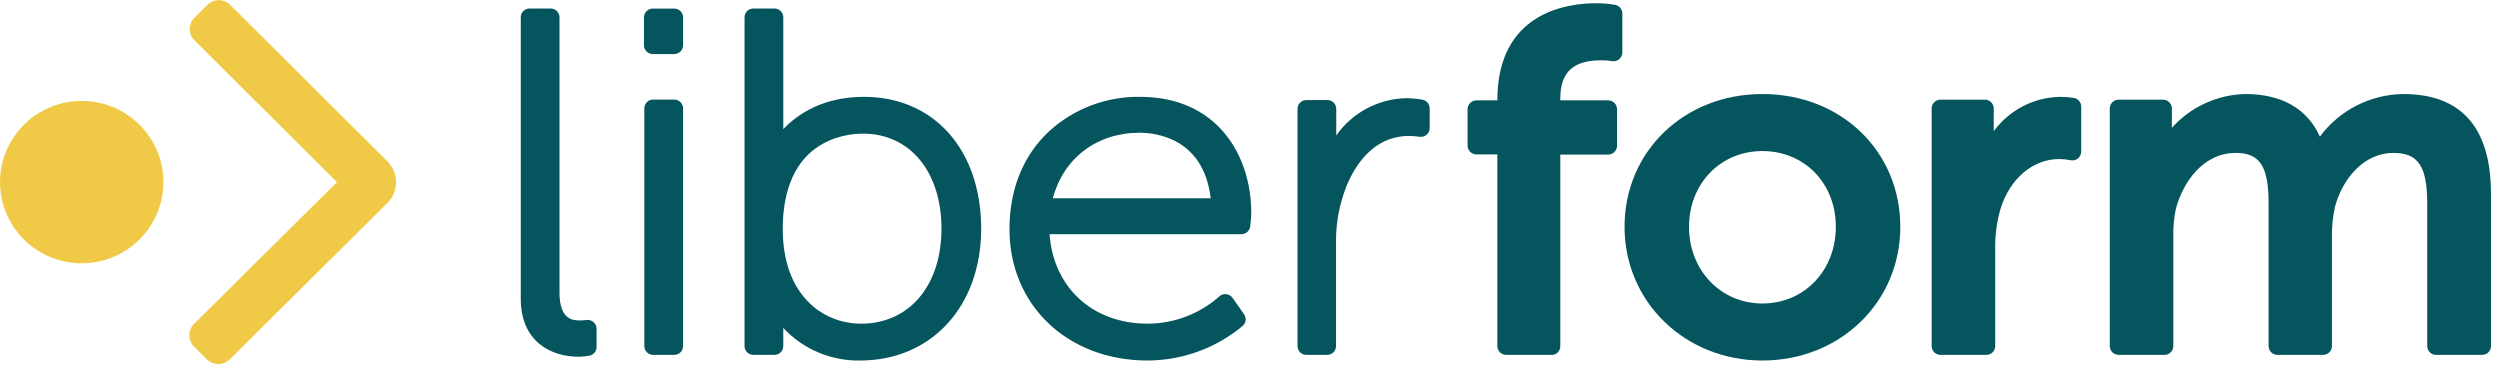
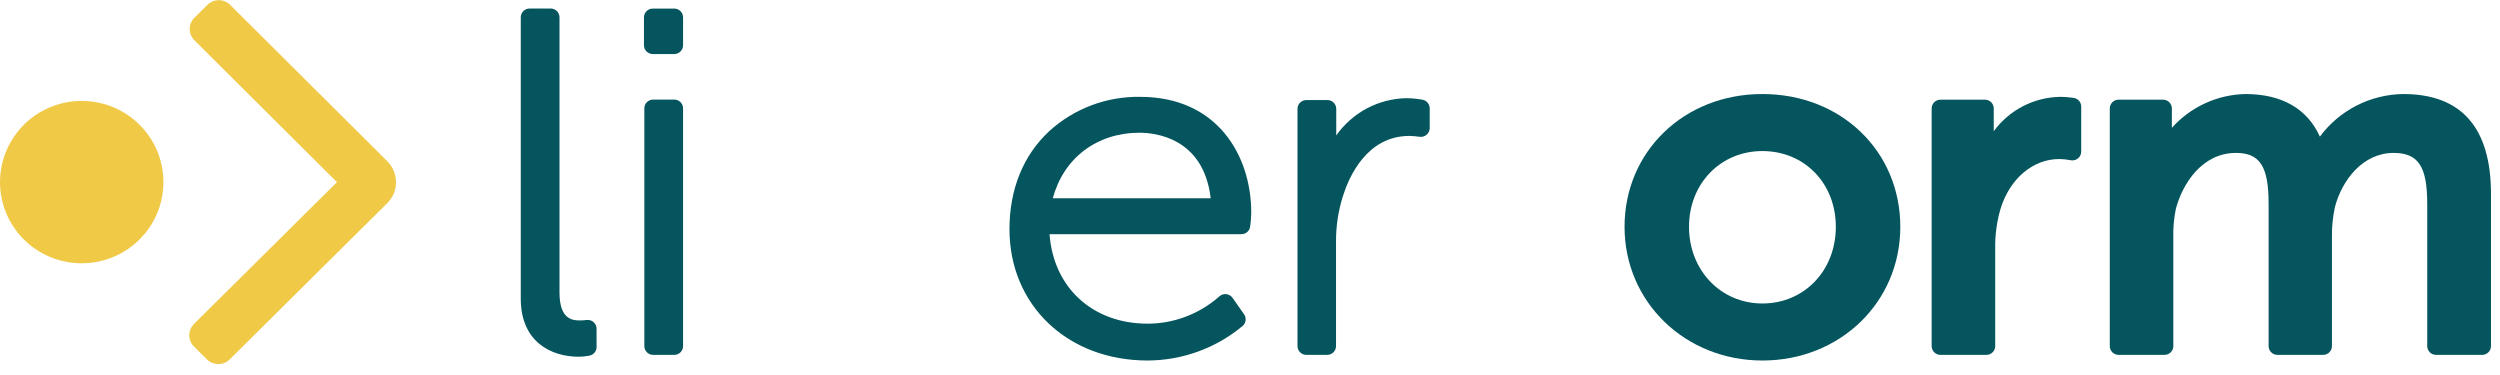
<svg xmlns="http://www.w3.org/2000/svg" width="180" height="27" viewBox="0 0 180 27" fill="none">
  <g clip-path="url(#clip0_602_342)">
    <path d="M5.88 18.957C7.044 18.958 8.182 18.616 9.15 17.973C10.118 17.331 10.873 16.418 11.319 15.35C11.765 14.281 11.882 13.106 11.655 11.971C11.428 10.837 10.867 9.795 10.044 8.977C9.221 8.159 8.172 7.602 7.031 7.377C5.889 7.151 4.706 7.267 3.63 7.71C2.555 8.153 1.636 8.903 0.99 9.865C0.344 10.827 -0.001 11.958 1.26476e-06 13.115C1.26476e-06 14.664 0.619 16.15 1.722 17.246C2.825 18.341 4.321 18.957 5.88 18.957Z" fill="#F0C947" />
    <path d="M27.915 11.639L16.59 0.368C16.482 0.256 16.352 0.166 16.209 0.105C16.065 0.044 15.91 0.012 15.753 0.012C15.597 0.012 15.442 0.044 15.298 0.105C15.154 0.166 15.024 0.256 14.916 0.368L14.017 1.257C13.904 1.365 13.814 1.494 13.752 1.637C13.691 1.78 13.659 1.934 13.659 2.089C13.659 2.245 13.691 2.399 13.752 2.542C13.814 2.685 13.904 2.814 14.017 2.921L24.261 13.115L13.986 23.304C13.873 23.412 13.783 23.541 13.721 23.684C13.66 23.827 13.628 23.981 13.628 24.136C13.628 24.292 13.66 24.446 13.721 24.589C13.783 24.732 13.873 24.861 13.986 24.968L14.881 25.858C14.989 25.97 15.119 26.059 15.263 26.121C15.407 26.182 15.562 26.213 15.719 26.213C15.875 26.213 16.03 26.182 16.174 26.121C16.318 26.059 16.448 25.97 16.556 25.858C16.556 25.858 27.722 14.794 27.938 14.571C28.308 14.18 28.514 13.663 28.513 13.126C28.513 12.572 28.299 12.04 27.915 11.639Z" fill="#F0C947" />
    <path d="M41.669 25.685C39.651 25.685 37.495 24.589 37.495 21.503V1.246C37.495 1.078 37.562 0.917 37.681 0.799C37.8 0.68 37.962 0.613 38.131 0.613H39.648C39.816 0.613 39.978 0.68 40.098 0.799C40.217 0.917 40.284 1.078 40.284 1.246V21.062C40.284 23.07 41.291 23.07 41.777 23.07C41.929 23.07 42.081 23.059 42.233 23.04C42.323 23.028 42.414 23.035 42.501 23.061C42.588 23.087 42.669 23.132 42.737 23.191C42.806 23.251 42.86 23.324 42.898 23.407C42.935 23.489 42.954 23.578 42.954 23.669V24.987C42.954 25.132 42.903 25.272 42.811 25.385C42.719 25.497 42.591 25.575 42.449 25.605C42.195 25.656 41.936 25.683 41.677 25.685" fill="#05555E" />
    <path d="M48.545 3.891H47.001C46.833 3.891 46.671 3.824 46.551 3.706C46.432 3.587 46.365 3.426 46.365 3.259V1.25C46.365 1.082 46.432 0.921 46.551 0.802C46.671 0.684 46.833 0.617 47.001 0.617H48.545C48.714 0.617 48.875 0.684 48.995 0.802C49.114 0.921 49.181 1.082 49.181 1.25V3.259C49.181 3.426 49.114 3.587 48.995 3.706C48.875 3.824 48.714 3.891 48.545 3.891ZM48.545 25.551H47.028C46.945 25.551 46.862 25.534 46.785 25.503C46.708 25.471 46.637 25.424 46.578 25.366C46.519 25.307 46.472 25.237 46.44 25.16C46.408 25.084 46.392 25.001 46.392 24.918V7.801C46.392 7.634 46.459 7.473 46.578 7.354C46.698 7.235 46.859 7.169 47.028 7.169H48.545C48.714 7.169 48.875 7.235 48.995 7.354C49.114 7.473 49.181 7.634 49.181 7.801V24.918C49.181 25.086 49.114 25.247 48.995 25.366C48.875 25.484 48.714 25.551 48.545 25.551Z" fill="#05555E" />
-     <path d="M62.145 9.622C60.787 9.622 56.358 10.121 56.358 16.5C56.358 21.2 59.193 23.304 61.998 23.304C65.471 23.304 67.786 20.556 67.786 16.465C67.786 12.375 65.517 9.622 62.145 9.622ZM61.929 25.957C60.892 25.976 59.864 25.776 58.91 25.372C57.956 24.968 57.1 24.367 56.396 23.611V24.918C56.396 25.001 56.38 25.084 56.348 25.16C56.316 25.237 56.269 25.307 56.21 25.366C56.151 25.424 56.08 25.471 56.003 25.503C55.926 25.535 55.843 25.551 55.76 25.551H54.243C54.16 25.551 54.077 25.535 54 25.503C53.922 25.471 53.852 25.424 53.793 25.366C53.734 25.307 53.687 25.237 53.655 25.16C53.623 25.084 53.607 25.001 53.607 24.918V1.246C53.607 1.163 53.623 1.081 53.655 1.004C53.687 0.927 53.734 0.857 53.793 0.799C53.852 0.74 53.922 0.693 54 0.662C54.077 0.63 54.16 0.613 54.243 0.613H55.76C55.843 0.613 55.926 0.63 56.003 0.662C56.08 0.693 56.151 0.74 56.21 0.799C56.269 0.857 56.316 0.927 56.348 1.004C56.38 1.081 56.396 1.163 56.396 1.246V9.296C57.469 8.173 59.301 6.973 62.214 6.973C67.257 6.973 70.645 10.807 70.645 16.465C70.645 22.055 67.06 25.957 61.929 25.957Z" fill="#05555E" />
    <path d="M75.803 14.276H87.17C86.66 9.91 83.157 9.557 82.05 9.557C78.963 9.557 76.575 11.386 75.803 14.276ZM82.629 25.957C76.864 25.957 72.682 21.978 72.682 16.5C72.682 13.628 73.67 11.19 75.537 9.45C77.323 7.82 79.671 6.933 82.096 6.973C87.617 6.973 90.09 11.163 90.09 15.315C90.083 15.649 90.057 15.981 90.013 16.312C89.993 16.464 89.917 16.603 89.801 16.704C89.684 16.805 89.535 16.86 89.38 16.86H75.568C75.846 20.694 78.654 23.304 82.629 23.304C84.523 23.302 86.351 22.61 87.768 21.361C87.834 21.296 87.913 21.246 88 21.214C88.088 21.183 88.181 21.17 88.273 21.177C88.367 21.184 88.457 21.212 88.538 21.259C88.62 21.305 88.69 21.369 88.744 21.445L89.573 22.63C89.661 22.755 89.7 22.907 89.684 23.058C89.668 23.209 89.597 23.35 89.485 23.454C87.566 25.062 85.139 25.948 82.629 25.957Z" fill="#05555E" />
    <path d="M95.573 25.551H94.057C93.973 25.551 93.89 25.534 93.813 25.503C93.736 25.471 93.666 25.424 93.606 25.366C93.547 25.307 93.501 25.237 93.469 25.16C93.436 25.084 93.42 25.001 93.42 24.918V7.836C93.42 7.668 93.487 7.507 93.606 7.389C93.726 7.27 93.888 7.203 94.057 7.203H95.573C95.742 7.203 95.904 7.27 96.023 7.389C96.142 7.507 96.21 7.668 96.21 7.836V9.753C96.779 8.939 97.535 8.272 98.415 7.805C99.295 7.339 100.274 7.086 101.272 7.069C101.66 7.074 102.047 7.111 102.429 7.18C102.573 7.21 102.702 7.288 102.794 7.401C102.887 7.514 102.938 7.655 102.938 7.801V9.224C102.938 9.315 102.917 9.405 102.879 9.488C102.84 9.571 102.784 9.644 102.714 9.703C102.644 9.763 102.562 9.806 102.473 9.831C102.385 9.856 102.292 9.862 102.201 9.848C101.96 9.812 101.716 9.791 101.472 9.787C98.386 9.787 97.112 12.789 96.704 14.081C96.355 15.166 96.183 16.3 96.194 17.439V24.918C96.194 25.086 96.127 25.247 96.008 25.366C95.888 25.484 95.726 25.551 95.558 25.551" fill="#05555E" />
-     <path d="M111.712 25.551H108.444C108.275 25.551 108.113 25.484 107.994 25.366C107.875 25.247 107.808 25.086 107.808 24.918V11.117H106.303C106.134 11.117 105.972 11.051 105.853 10.932C105.733 10.813 105.666 10.653 105.666 10.485V7.843C105.67 7.678 105.739 7.521 105.858 7.406C105.977 7.291 106.137 7.226 106.303 7.226H107.808C107.808 0.916 112.777 0.234 114.911 0.234C115.375 0.231 115.838 0.269 116.296 0.349C116.44 0.378 116.57 0.456 116.663 0.569C116.757 0.682 116.808 0.823 116.809 0.97V3.776C116.809 3.871 116.787 3.964 116.746 4.049C116.705 4.134 116.645 4.209 116.571 4.269C116.498 4.328 116.411 4.371 116.319 4.393C116.226 4.415 116.13 4.416 116.037 4.397C115.798 4.357 115.555 4.338 115.312 4.34C113.34 4.34 112.341 5.133 112.341 7.092V7.226H115.79C115.959 7.226 116.121 7.293 116.24 7.412C116.36 7.53 116.427 7.691 116.427 7.859V10.496C116.427 10.579 116.41 10.662 116.378 10.738C116.346 10.815 116.3 10.885 116.24 10.944C116.181 11.002 116.111 11.049 116.034 11.081C115.957 11.113 115.874 11.129 115.79 11.129H112.341V24.93C112.341 25.098 112.274 25.258 112.155 25.377C112.035 25.496 111.873 25.562 111.704 25.562" fill="#05555E" />
    <path d="M126.894 10.876C123.881 10.876 121.609 13.218 121.609 16.331C121.609 19.444 123.881 21.851 126.894 21.851C129.908 21.851 132.18 19.479 132.18 16.331C132.18 13.184 129.908 10.876 126.894 10.876ZM126.894 25.957C121.327 25.957 116.967 21.74 116.967 16.331C116.967 10.922 121.234 6.77 126.894 6.77C132.554 6.77 136.822 10.88 136.822 16.331C136.822 21.782 132.462 25.957 126.894 25.957Z" fill="#05555E" />
    <path d="M143.018 25.551H139.715C139.546 25.551 139.385 25.484 139.265 25.366C139.146 25.247 139.079 25.086 139.079 24.918V7.809C139.079 7.641 139.146 7.48 139.265 7.362C139.385 7.243 139.546 7.176 139.715 7.176H142.914C143.083 7.176 143.245 7.243 143.364 7.362C143.483 7.48 143.55 7.641 143.55 7.809V9.446C144.103 8.69 144.826 8.072 145.661 7.643C146.496 7.213 147.421 6.984 148.362 6.973C148.681 6.975 148.999 7.001 149.315 7.05C149.463 7.074 149.598 7.149 149.696 7.263C149.794 7.377 149.847 7.521 149.847 7.671V10.918C149.847 11.012 149.826 11.105 149.785 11.191C149.743 11.276 149.684 11.351 149.61 11.41C149.536 11.469 149.449 11.511 149.357 11.533C149.264 11.554 149.168 11.555 149.075 11.535C148.809 11.481 148.537 11.453 148.265 11.451C146.371 11.451 144.712 12.854 144.04 15.028C143.767 15.966 143.637 16.941 143.655 17.918V24.918C143.655 25.086 143.588 25.247 143.468 25.366C143.349 25.484 143.187 25.551 143.018 25.551Z" fill="#05555E" />
    <path d="M178.699 25.551H175.396C175.313 25.551 175.23 25.535 175.153 25.503C175.076 25.471 175.005 25.424 174.946 25.366C174.887 25.307 174.84 25.237 174.808 25.16C174.776 25.084 174.76 25.001 174.76 24.918V14.671C174.76 11.988 174.123 11.01 172.333 11.01C170.126 11.01 168.625 12.965 168.116 14.901C167.958 15.626 167.885 16.367 167.9 17.109V24.918C167.9 25.086 167.833 25.247 167.713 25.366C167.594 25.484 167.432 25.551 167.263 25.551H163.976C163.807 25.551 163.645 25.484 163.526 25.366C163.407 25.247 163.339 25.086 163.339 24.918V14.671C163.339 11.988 162.722 11.01 160.982 11.01C158.582 11.01 157.155 13.18 156.661 15.035C156.521 15.717 156.46 16.413 156.479 17.109V24.918C156.479 25.086 156.412 25.247 156.293 25.366C156.174 25.484 156.012 25.551 155.843 25.551H152.54C152.371 25.551 152.209 25.484 152.09 25.366C151.971 25.247 151.904 25.086 151.904 24.918V7.809C151.904 7.641 151.971 7.48 152.09 7.362C152.209 7.243 152.371 7.176 152.54 7.176H155.739C155.908 7.176 156.069 7.243 156.189 7.362C156.308 7.48 156.375 7.641 156.375 7.809V9.204C157.04 8.459 157.853 7.858 158.763 7.439C159.672 7.021 160.659 6.793 161.661 6.77C164.292 6.77 166.125 7.828 167.032 9.837C167.725 8.9 168.627 8.136 169.667 7.604C170.707 7.072 171.858 6.786 173.028 6.77C177.221 6.77 179.351 9.189 179.351 13.962V24.918C179.351 25.086 179.284 25.247 179.165 25.366C179.045 25.484 178.883 25.551 178.715 25.551" fill="#05555E" />
  </g>
  <defs>
    <clipPath id="clip0_602_342">
      <rect width="180" height="26.568" fill="white" />
    </clipPath>
  </defs>
</svg>